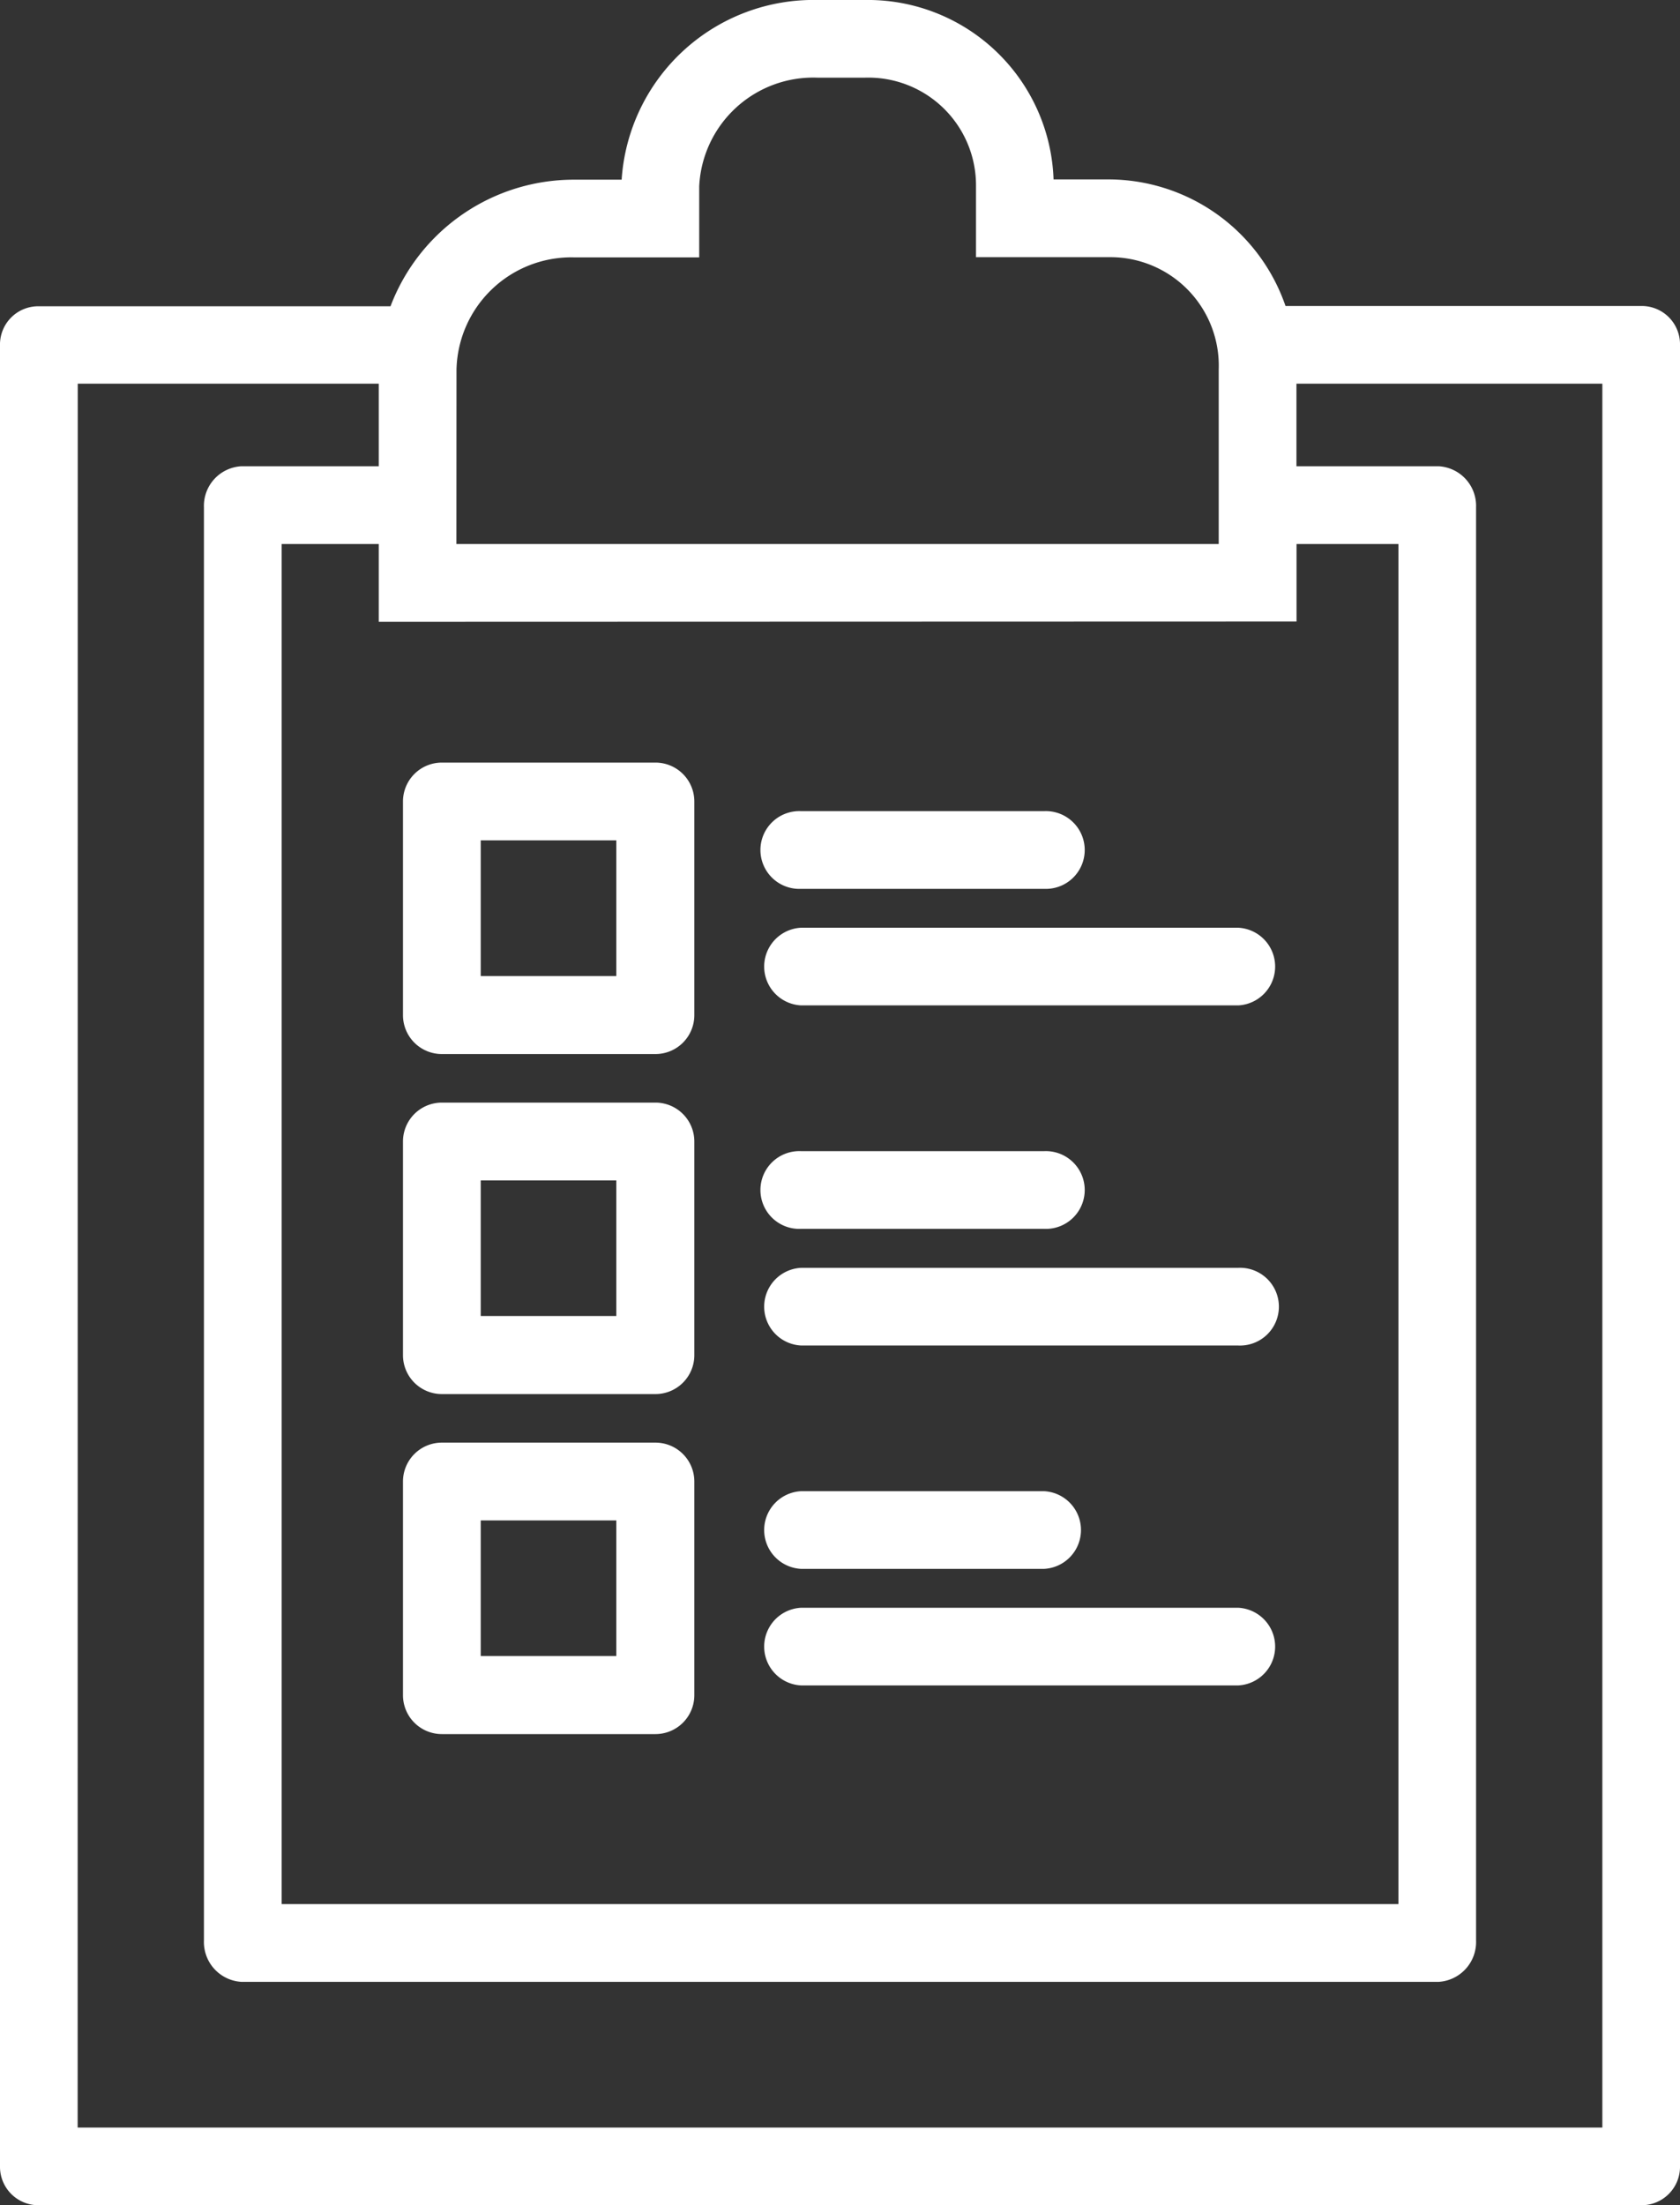
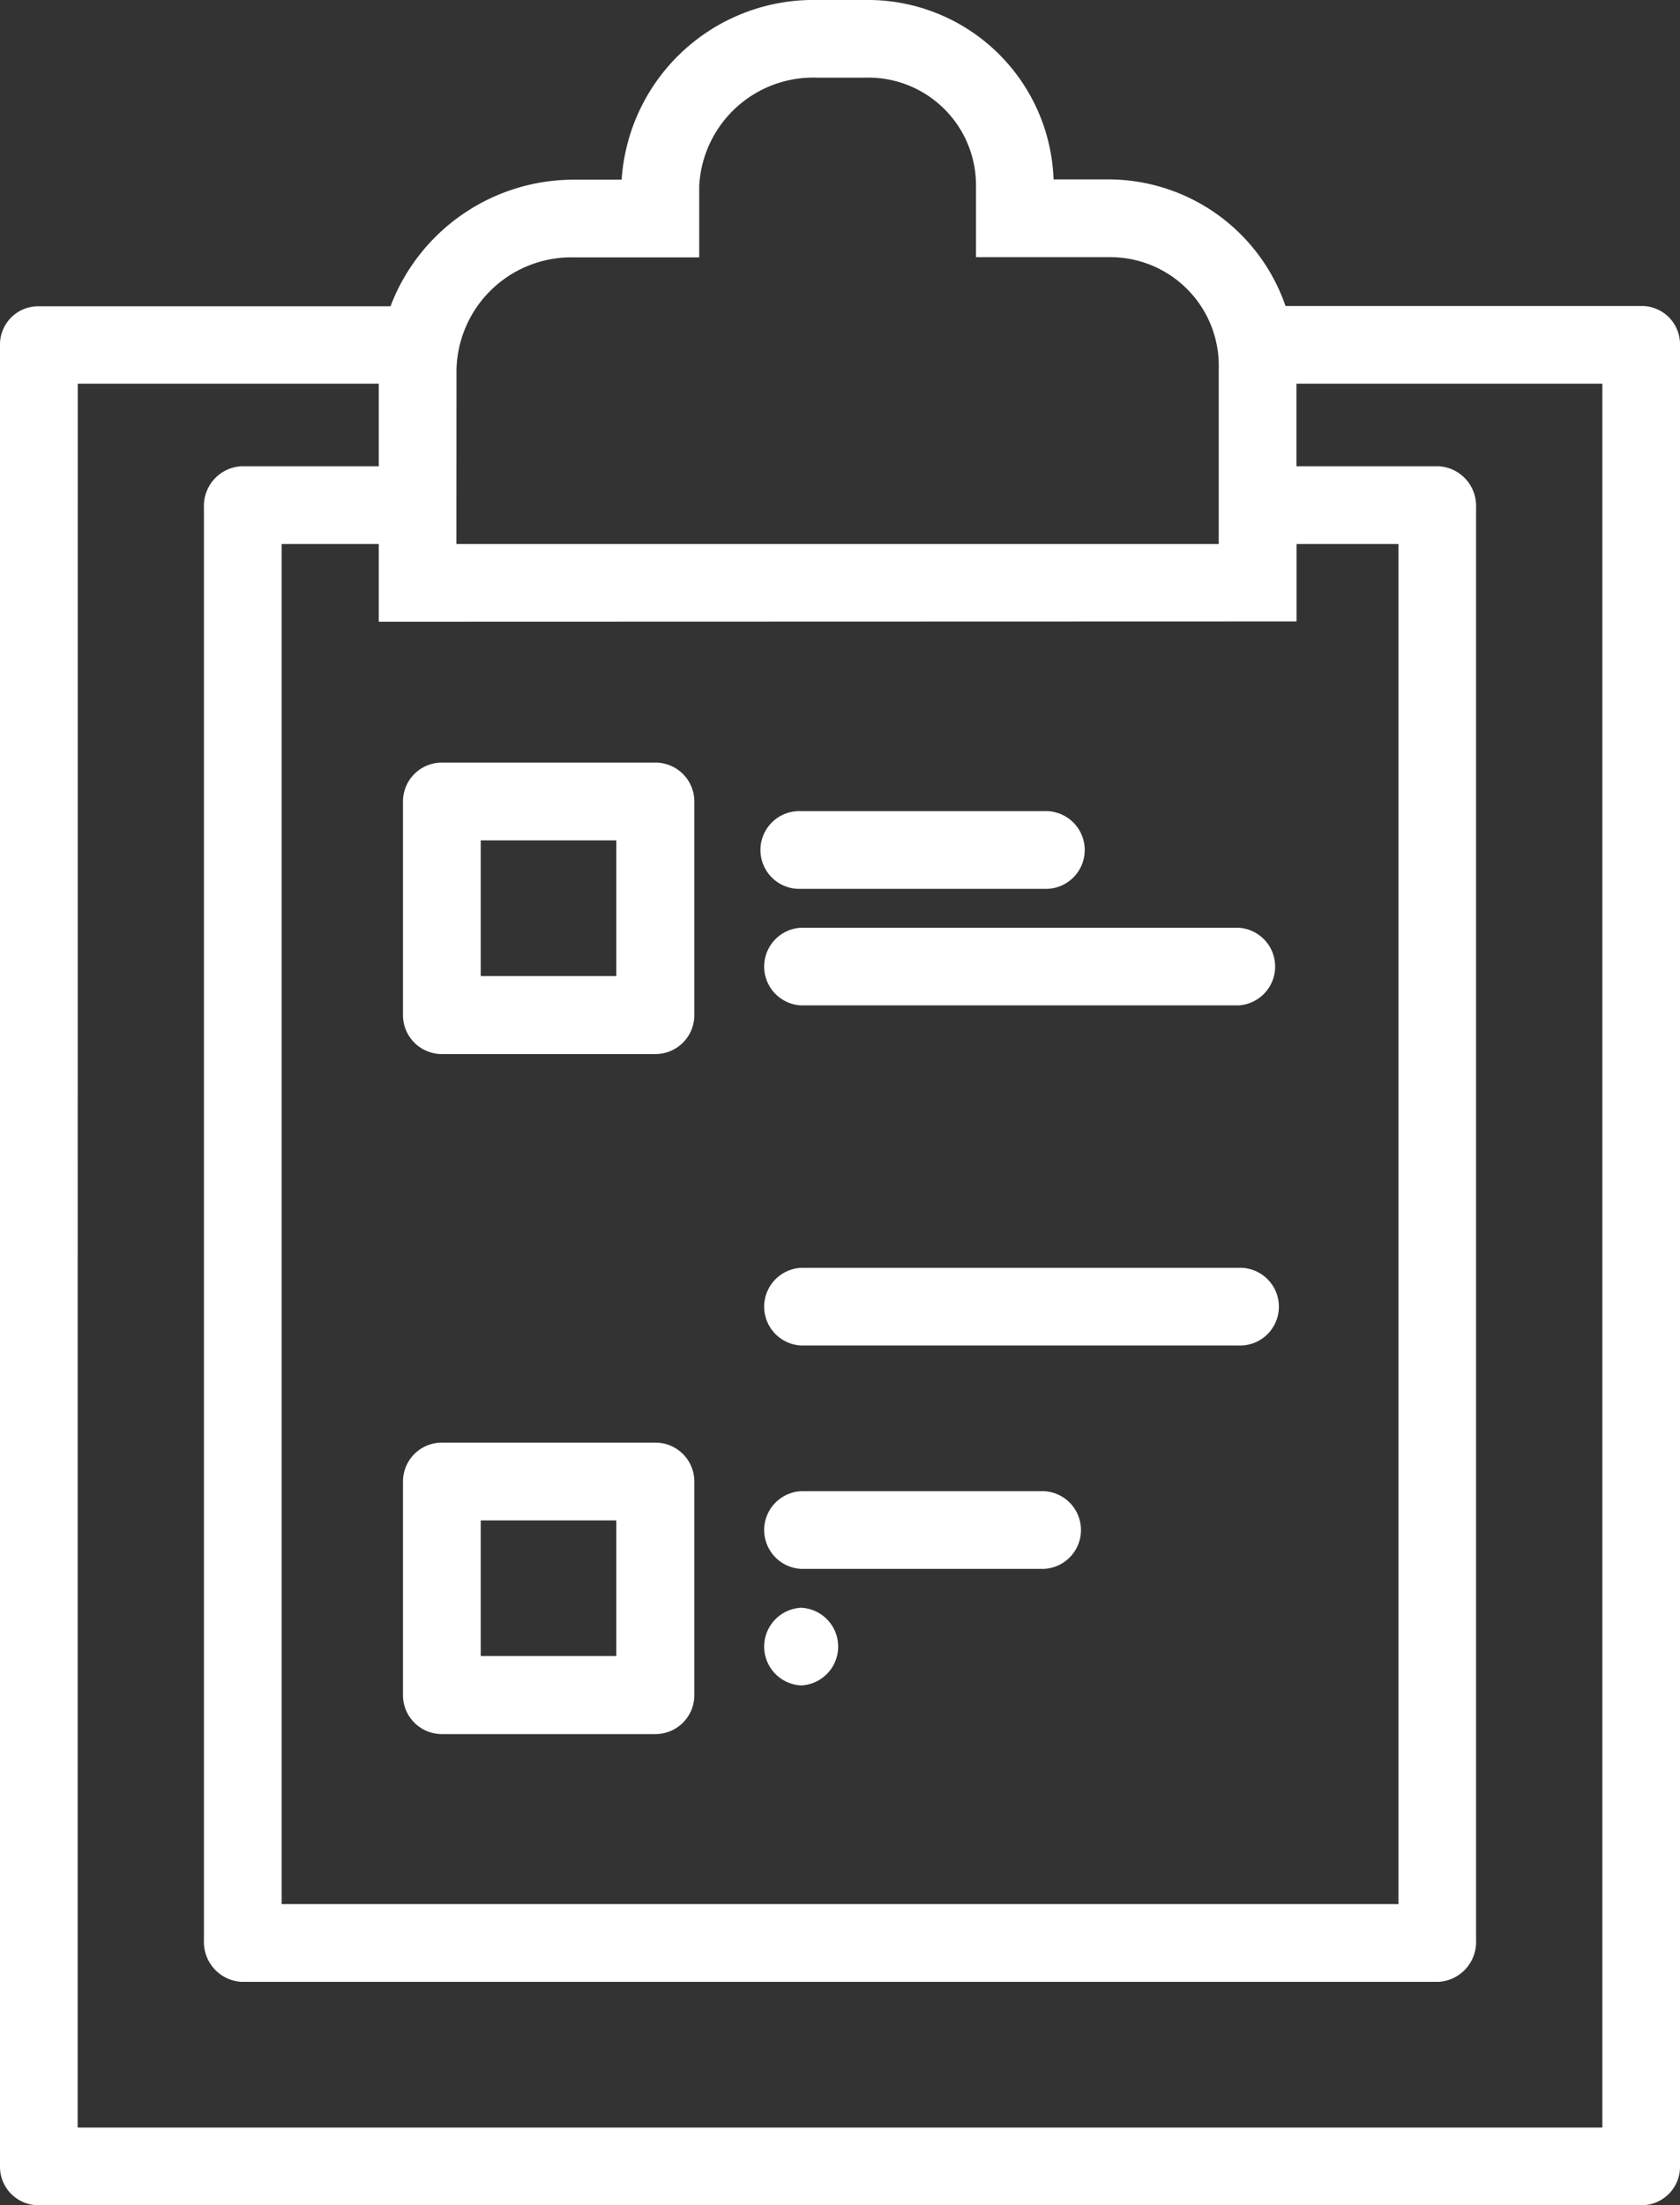
<svg xmlns="http://www.w3.org/2000/svg" id="Group_4841" data-name="Group 4841" width="18.585" height="24.386" viewBox="0 0 18.585 24.386">
  <rect x="0" y="0" width="18.585" height="24.386" fill="#333333" stroke="none" />
  <defs>
    <clipPath id="clip-path">
      <rect id="Rectangle_3824" data-name="Rectangle 3824" width="18.585" height="24.386" fill="#fff" />
    </clipPath>
  </defs>
  <g id="Group_4840" data-name="Group 4840" clip-path="url(#clip-path)">
    <path id="Path_2328" data-name="Path 2328" d="M.436,24.386H18.15a.425.425,0,0,0,.435-.418V3.8a.423.423,0,0,0-.435-.416H14.221a2.074,2.074,0,0,0-1.953-1.4h-.613A2.056,2.056,0,0,0,9.563,0H9.048A2.127,2.127,0,0,0,6.877,1.987H6.344a2.168,2.168,0,0,0-2.024,1.4H.435A.423.423,0,0,0,0,3.8V23.968a.425.425,0,0,0,.435.418Zm4.614-20.3A1.271,1.271,0,0,1,6.344,2.846H7.735V2.061A1.263,1.263,0,0,1,9.048.859h.515a1.191,1.191,0,0,1,1.234,1.2v.785h1.471a1.2,1.2,0,0,1,1.214,1.243V6.016H5.049Zm9.293,2.786V6.016H15.47v15.04H3.116V6.016H4.19v.859ZM.86,4.243H4.19v.913H2.672a.438.438,0,0,0-.416.452V21.46a.441.441,0,0,0,.416.456H15.913a.441.441,0,0,0,.416-.456V5.608a.438.438,0,0,0-.416-.452H14.342V4.243h3.384V23.527H.859Z" fill="#fff" />
-     <path id="Path_2329" data-name="Path 2329" d="M94.008,248.709a.43.43,0,0,0-.43-.43H91.215a.43.43,0,0,0-.43.43v2.363a.43.43,0,0,0,.43.43h2.363a.43.43,0,0,0,.43-.43Zm-2.363.43h1.5v1.5h-1.5Z" transform="translate(-86.327 -236.086)" fill="#fff" />
-     <path id="Path_2330" data-name="Path 2330" d="M172.15,260.078h2.686a.43.43,0,1,0,0-.859H172.15a.43.43,0,1,0,0,.859" transform="translate(-163.287 -246.489)" fill="#fff" />
    <path id="Path_2331" data-name="Path 2331" d="M172.15,286.328h4.834a.43.43,0,1,0,0-.859H172.15a.43.43,0,0,0,0,.859" transform="translate(-163.287 -271.449)" fill="#fff" />
    <path id="Path_2332" data-name="Path 2332" d="M94.008,172.149a.43.43,0,0,0-.43-.43H91.215a.43.43,0,0,0-.43.43v2.363a.43.43,0,0,0,.43.43h2.363a.43.43,0,0,0,.43-.43Zm-2.363.43h1.5v1.5h-1.5Z" transform="translate(-86.327 -163.286)" fill="#fff" />
    <path id="Path_2333" data-name="Path 2333" d="M172.15,183.518h2.686a.43.43,0,1,0,0-.859H172.15a.43.43,0,1,0,0,.859" transform="translate(-163.287 -173.689)" fill="#fff" />
    <path id="Path_2334" data-name="Path 2334" d="M172.15,209.758h4.834a.43.43,0,0,0,0-.859H172.15a.43.43,0,0,0,0,.859" transform="translate(-163.287 -198.64)" fill="#fff" />
    <path id="Path_2335" data-name="Path 2335" d="M94.008,325.269a.43.43,0,0,0-.43-.43H91.215a.43.43,0,0,0-.43.43v2.363a.43.43,0,0,0,.43.43h2.363a.43.43,0,0,0,.43-.43Zm-2.363.43h1.5v1.5h-1.5Z" transform="translate(-86.327 -308.886)" fill="#fff" />
    <path id="Path_2336" data-name="Path 2336" d="M172.15,336.638h2.686a.43.43,0,0,0,0-.859H172.15a.43.43,0,0,0,0,.859" transform="translate(-163.287 -319.289)" fill="#fff" />
-     <path id="Path_2337" data-name="Path 2337" d="M172.15,362.888h4.834a.43.43,0,0,0,0-.859H172.15a.43.43,0,0,0,0,.859" transform="translate(-163.287 -344.25)" fill="#fff" />
+     <path id="Path_2337" data-name="Path 2337" d="M172.15,362.888a.43.43,0,0,0,0-.859H172.15a.43.43,0,0,0,0,.859" transform="translate(-163.287 -344.25)" fill="#fff" />
  </g>
</svg>